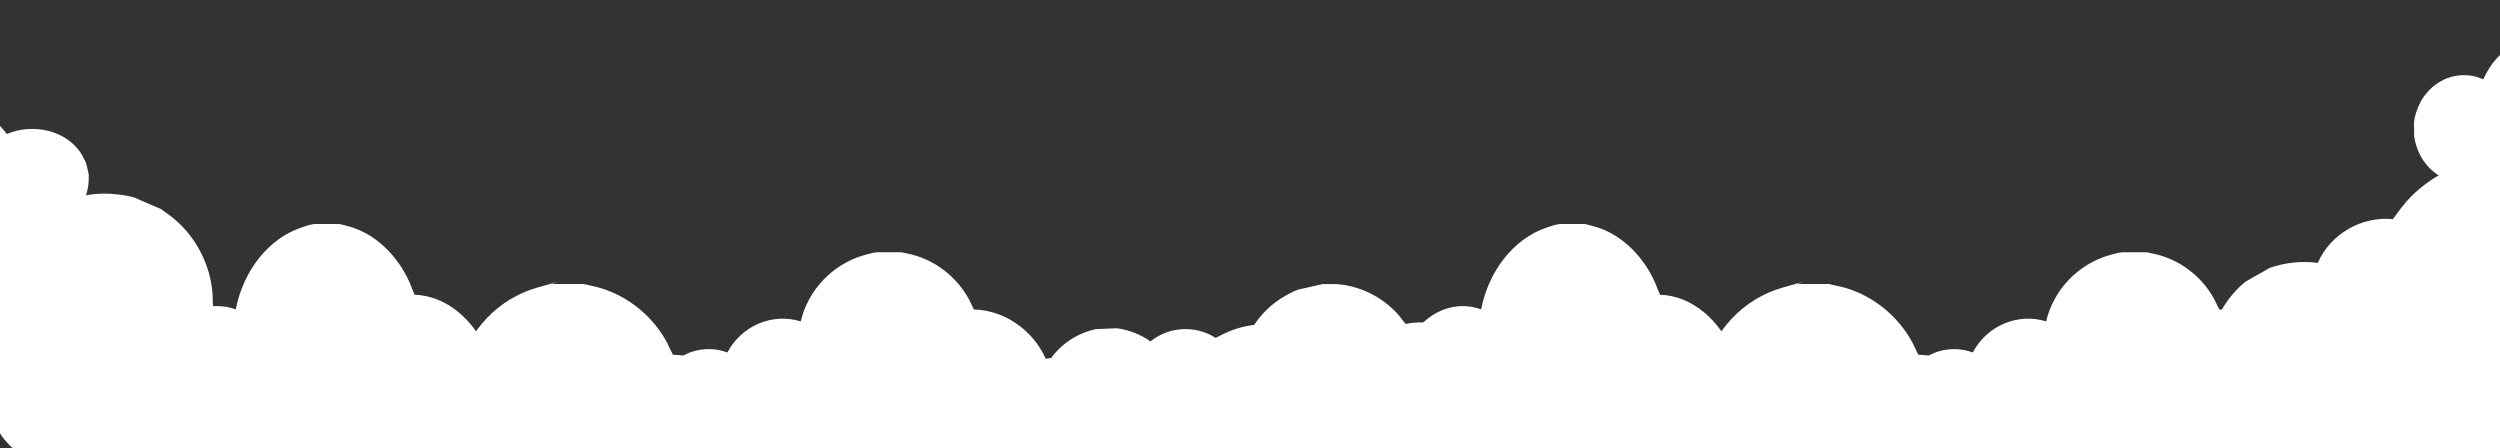
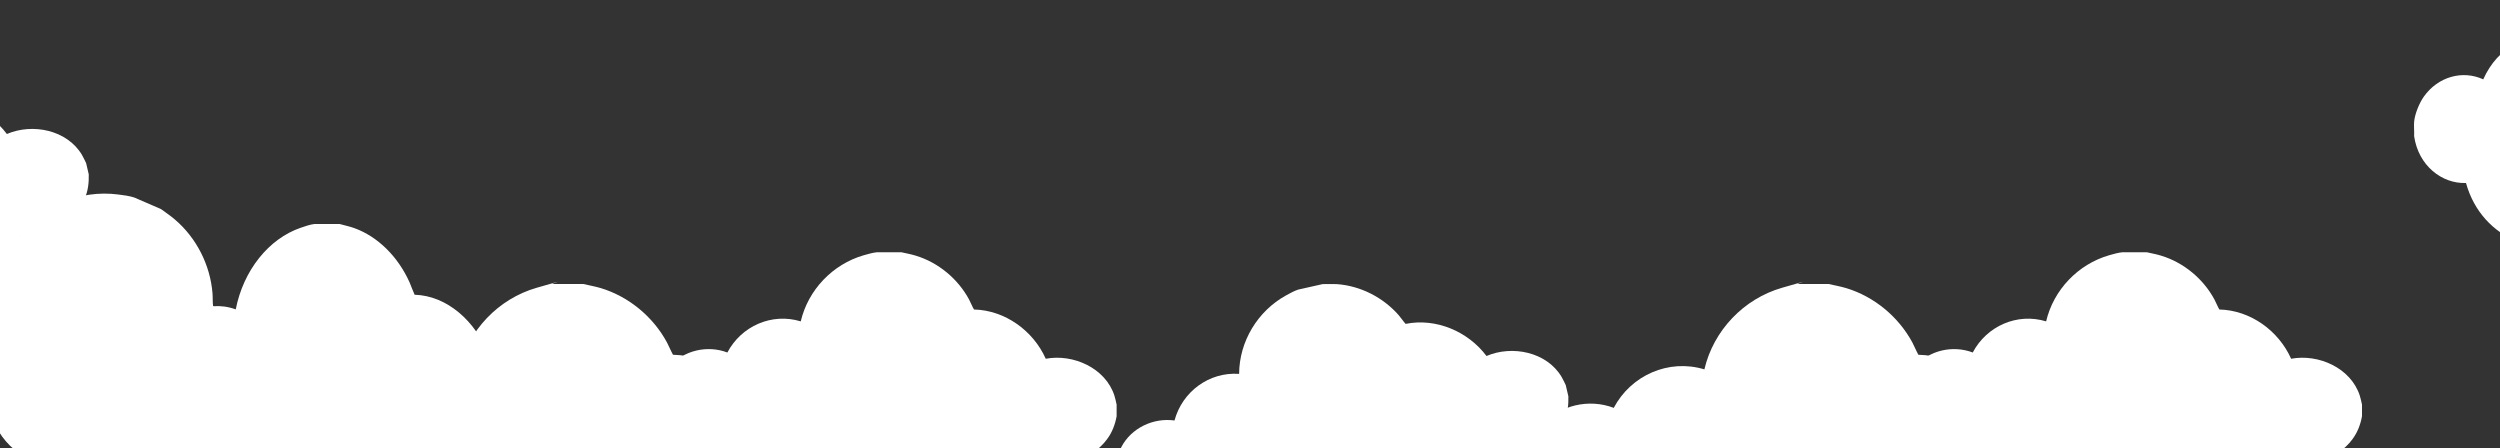
<svg xmlns="http://www.w3.org/2000/svg" id="Layer_1" width="2000" height="358.4" version="1.1" viewBox="0 0 2000 358.4">
  <rect x="0" y="0" width="2000" height="358.4" fill="#333333" stroke="none" />
  <defs>
    <style>
      .st0 {
        fill: #fff;
      }
    </style>
  </defs>
  <g id="zHAt8f">
    <path class="st0" d="M271.7,179.2c3.9,1.1,7.9,1.9,11.8,3.3,18.8,6.8,35,22.9,44.2,43.5,1.4,3.2,2.5,6.6,4,9.8,25.7.7,49,21,59.3,48.6,22.7-5,49.2,9.1,56.7,36.4s1.3,6,1.8,9v11.5c-1.3,8.1-3.7,15.9-7.8,22.6-13.2,21.5-37.7,28.2-58.6,20.5-10.5,16.9-26.3,28.6-43.7,32.2h-19.1c-11.1-2.4-21.4-7.7-30.4-15.9-17.5,15.5-41.8,15.8-59.6.9-5.9,3.2-11.6,6.4-17.8,8.6-36.4,12.5-85.3-2.3-98.3-49-19.3.7-38.1-13.9-41.5-37.5.2-3.7-.3-7.9,0-11.5.6-6.5,4.2-15,7.7-20,11.4-16.2,31.2-21.5,47.6-13.9,11.5-26,36.7-39.5,60.6-30.8,6.1-31.2,26.3-56.5,52-65.3,3.4-1.2,7.5-2.6,11-3h20.2Z" />
  </g>
  <g id="zHAt8f1" data-name="zHAt8f">
    <path class="st0" d="M466.6,227.2c4.7,1.1,9.4,1.9,14.1,3.3,22.4,6.8,41.8,22.9,52.9,43.5,1.7,3.2,3,6.6,4.8,9.8,30.7.7,58.6,21,70.9,48.6,27.1-5,58.9,9.1,67.8,36.4,1,3,1.5,6,2.2,9v11.5c-1.5,8.1-4.4,15.9-9.3,22.6-15.8,21.5-45.2,28.2-70.1,20.5-12.5,16.9-31.4,28.6-52.3,32.2h-22.9c-13.3-2.4-25.6-7.7-36.3-15.9-20.9,15.5-50,15.8-71.4.9-7,3.2-13.9,6.4-21.3,8.6-43.5,12.5-102.1-2.3-117.6-49-23.1.7-45.6-13.9-49.7-37.5.3-3.7-.4-7.9,0-11.5.7-6.5,5.1-15,9.3-20,13.6-16.2,37.3-21.5,57-13.9,13.7-26,43.9-39.5,72.5-30.8,7.3-31.2,31.5-56.5,62.2-65.3s8.9-2.6,13.1-3h24.2Z" />
  </g>
  <g id="zHAt8f2" data-name="zHAt8f">
    <path class="st0" d="M721.1,201.8c3.8.9,7.6,1.5,11.4,2.7,18.2,5.5,33.9,18.6,42.8,35.2,1.4,2.6,2.4,5.4,3.9,7.9,24.9.6,47.4,17,57.4,39.4,22-4.1,47.7,7.4,54.9,29.4.8,2.4,1.2,4.8,1.8,7.3v9.3c-1.2,6.6-3.6,12.9-7.6,18.3-12.8,17.4-36.6,22.9-56.7,16.6-10.1,13.7-25.4,23.1-42.3,26.1h-18.5c-10.7-1.9-20.7-6.3-29.4-12.8-17,12.5-40.5,12.8-57.8.7-5.7,2.6-11.2,5.2-17.3,7-35.2,10.1-82.6-1.9-95.2-39.7-18.7.5-36.9-11.3-40.2-30.4.2-3-.3-6.4,0-9.3.6-5.3,4.1-12.2,7.5-16.2,11-13.1,30.2-17.4,46.1-11.3,11.1-21.1,35.5-32,58.7-24.9,5.9-25.2,25.5-45.7,50.4-52.9,3.3-.9,7.2-2.1,10.6-2.4h19.6Z" />
  </g>
  <g id="zHAt8f3" data-name="zHAt8f">
    <path class="st0" d="M128.7,167.2c3.8,2.8,7.6,5.3,11.2,8.4,17.3,14.7,28.3,36.5,30.1,59,.3,3.5,0,7,.5,10.5,27,12.5,43.8,41.2,44.2,70.5,26,6,48.7,30.8,46.1,58.4-.3,3-1,5.9-1.5,8.9l-4.4,10.2c-4.5,6.6-10.1,12.4-17,16.4-22.3,12.9-50.9,7.6-70-8.8-17.6,10.2-38.9,13.2-58.7,8.4l-20.3-8.8c-10.8-7.2-19.7-16.7-26.1-28.1-24.5,5.7-50.4-5.3-63.6-26.7-7.5,0-14.8.4-22.2-.6-43.4-5.7-89.6-41.4-85.4-88.8-20.8-8.3-35.1-29.9-29.6-52.4,1.7-3.1,2.7-7.1,4.4-10.2,3.1-5.5,10.3-11.4,15.9-14.2,18.3-9.1,41.4-4.7,55.9,9.6,22.2-17.8,54.1-18.1,76.1.6,18.5-24.8,49.7-37.9,80.3-33.9,4,.5,8.9,1.1,12.8,2.4l21.5,9.3Z" />
  </g>
  <g id="zHAt8f4" data-name="zHAt8f">
-     <path class="st0" d="M943.2,434.4c-3.5-.6-7-1.1-10.4-2-16.6-4.3-31.3-15.5-40-30.2-1.4-2.3-2.4-4.7-3.8-7-22.5.4-43.4-13.5-53.3-33.4-19.7,4.5-43.3-4.9-50.6-24.5s-1.3-4.3-1.9-6.5l-.4-8.4c.9-6,2.7-11.8,6.1-16.8,10.9-16.2,32.1-22,50.6-17.2,8.6-12.8,22.1-21.9,37.2-25.1l16.7-.7c9.8,1.3,19,4.9,27,10.5,14.8-12,36.1-13.1,52.1-2.8,5-2.5,9.9-5.1,15.3-6.9,31.4-10.5,74.7-1.4,87.5,32.2,16.9-1.2,33.7,8.8,37.5,25.9,0,2.7.5,5.7.4,8.4-.3,4.8-3.2,11.1-6.2,14.9-9.5,12.2-26.6,16.8-41.2,11.9-9.2,19.4-30.9,30.2-52,24.7-4.3,23-21.3,42.2-43.4,49.6-2.9,1-6.4,2.2-9.5,2.6l-17.7.7Z" />
-   </g>
+     </g>
  <g id="zHAt8f5" data-name="zHAt8f">
-     <path class="st0" d="M1268,179.2c3.9,1.1,7.9,1.9,11.8,3.3,18.8,6.8,35,22.9,44.2,43.5,1.4,3.2,2.5,6.6,4,9.8,25.7.7,49,21,59.3,48.6,22.7-5,49.2,9.1,56.7,36.4s1.3,6,1.8,9v11.5c-1.3,8.1-3.7,15.9-7.8,22.6-13.2,21.5-37.7,28.2-58.6,20.5-10.5,16.9-26.3,28.6-43.7,32.2h-19.1c-11.1-2.4-21.4-7.7-30.4-15.9-17.5,15.5-41.8,15.8-59.6.9-5.9,3.2-11.6,6.4-17.8,8.6-36.4,12.5-85.3-2.3-98.3-49-19.3.7-38.1-13.9-41.5-37.5.2-3.7-.3-7.9,0-11.5.6-6.5,4.2-15,7.7-20,11.4-16.2,31.2-21.5,47.6-13.9,11.5-26,36.7-39.5,60.6-30.8,6.1-31.2,26.3-56.5,52-65.3,3.4-1.2,7.5-2.6,11-3h20.2Z" />
-   </g>
+     </g>
  <g id="zHAt8f6" data-name="zHAt8f">
    <path class="st0" d="M2130.3-35.6c3.9,1.1,7.9,1.9,11.8,3.3,18.8,6.8,35,22.9,44.2,43.5,1.4,3.2,2.5,6.6,4,9.8,25.7.7,49,21,59.3,48.6,22.7-5,49.2,9.1,56.7,36.4s1.3,6,1.8,9v11.5c-1.3,8.1-3.7,15.9-7.8,22.6-13.2,21.5-37.7,28.2-58.6,20.5-10.5,16.9-26.3,28.6-43.7,32.2h-19.1c-11.1-2.4-21.4-7.7-30.4-15.9-17.5,15.5-41.8,15.8-59.6.9-5.9,3.2-11.6,6.4-17.8,8.6-36.4,12.5-85.3-2.3-98.3-49-19.3.7-38.1-13.9-41.5-37.5.2-3.7-.3-7.9,0-11.5.6-6.5,4.2-15,7.7-20,11.4-16.2,31.2-21.5,47.6-13.9,11.5-26,36.7-39.5,60.6-30.8,6.1-31.2,26.3-56.5,52-65.3,3.4-1.2,7.5-2.6,11-3h20.2Z" />
  </g>
  <g id="zHAt8f7" data-name="zHAt8f">
    <path class="st0" d="M1462.9,227.2c4.7,1.1,9.4,1.9,14.1,3.3,22.4,6.8,41.8,22.9,52.9,43.5,1.7,3.2,3,6.6,4.8,9.8,30.7.7,58.6,21,70.9,48.6,27.1-5,58.9,9.1,67.8,36.4s1.5,6,2.2,9v11.5c-1.5,8.1-4.4,15.9-9.3,22.6-15.8,21.5-45.2,28.2-70.1,20.5-12.5,16.9-31.4,28.6-52.3,32.2h-22.9c-13.3-2.4-25.6-7.7-36.3-15.9-20.9,15.5-50,15.8-71.4.9-7,3.2-13.9,6.4-21.3,8.6-43.5,12.5-102.1-2.3-117.6-49-23.1.7-45.6-13.9-49.7-37.5.3-3.7-.4-7.9,0-11.5.7-6.5,5.1-15,9.3-20,13.6-16.2,37.3-21.5,57-13.9,13.7-26,43.9-39.5,72.5-30.8,7.3-31.2,31.5-56.5,62.2-65.3s8.9-2.6,13.1-3h24.2Z" />
  </g>
  <g id="zHAt8f8" data-name="zHAt8f">
    <path class="st0" d="M1717.4,201.8c3.8.9,7.6,1.5,11.4,2.7,18.2,5.5,33.9,18.6,42.8,35.2,1.4,2.6,2.4,5.4,3.9,7.9,24.9.6,47.4,17,57.4,39.4,22-4.1,47.7,7.4,54.9,29.4.8,2.4,1.2,4.8,1.8,7.3v9.3c-1.2,6.6-3.6,12.9-7.6,18.3-12.8,17.4-36.6,22.9-56.7,16.6-10.1,13.7-25.4,23.1-42.3,26.1h-18.5c-10.7-1.9-20.7-6.3-29.4-12.8-17,12.5-40.5,12.8-57.8.7-5.7,2.6-11.2,5.2-17.3,7-35.2,10.1-82.6-1.9-95.2-39.7-18.7.5-36.9-11.3-40.2-30.4.2-3-.3-6.4,0-9.3.6-5.3,4.1-12.2,7.5-16.2,11-13.1,30.2-17.4,46.1-11.3,11.1-21.1,35.5-32,58.7-24.9,5.9-25.2,25.5-45.7,50.4-52.9,3.3-.9,7.2-2.1,10.6-2.4h19.6Z" />
  </g>
  <g id="zHAt8f9" data-name="zHAt8f">
    <path class="st0" d="M1057.7,227.3c3.9,0,7.8-.2,11.7,0,18.9,1.3,37.1,10.6,49.6,24.9,1.9,2.2,3.5,4.7,5.5,6.9,24.4-4.9,50,6.1,64.7,25.7,20.5-8.8,48.1-3.3,60,16.6,1.3,2.2,2.3,4.5,3.4,6.7l2.1,9c.2,6.7-.6,13.4-3.3,19.5-8.6,19.8-30.6,30.4-51.6,28.8-6.8,15.6-19.7,28.2-35.5,34.8l-18.1,4.1c-10.9.5-21.6-1.5-31.5-6-13.8,16-36.6,21.4-56.2,13.5-5,3.8-9.8,7.6-15.3,10.6-32.1,17.7-81,16.5-101.7-17.6-18.1,4.7-38.5-2.8-46-20.7-.4-2.9-1.7-6.1-2.1-9-.6-5.3,1.3-12.8,3.7-17.5,7.9-15.2,25.6-23.6,42.5-21.2,6.2-23,27.6-39,51.7-37.3.1-25.9,14.8-50.2,37.4-62.7,3-1.6,6.6-3.7,9.8-4.7l19.1-4.3Z" />
  </g>
  <g id="zHAt8f10" data-name="zHAt8f">
    <path class="st0" d="M-126,49.7c3.9,0,7.8-.2,11.7,0,18.9,1.3,37.1,10.6,49.6,24.9,1.9,2.2,3.5,4.7,5.5,6.9,24.4-4.9,50,6.1,64.7,25.7,20.5-8.8,48.1-3.3,60,16.6,1.3,2.2,2.3,4.5,3.4,6.7l2.1,9c.2,6.7-.6,13.4-3.3,19.5-8.6,19.8-30.6,30.4-51.6,28.8-6.8,15.6-19.7,28.2-35.5,34.8l-18.1,4.1c-10.9.5-21.6-1.5-31.5-6-13.8,16-36.6,21.4-56.2,13.5-5,3.8-9.8,7.6-15.3,10.6-32.1,17.7-81,16.5-101.7-17.6-18.1,4.7-38.5-2.8-46-20.7-.4-2.9-1.7-6.1-2.1-9-.6-5.3,1.3-12.8,3.7-17.5,7.9-15.2,25.6-23.6,42.5-21.2,6.2-23,27.6-39,51.7-37.3.1-25.9,14.8-50.2,37.4-62.7,3-1.6,6.6-3.7,9.8-4.7l19.1-4.3Z" />
  </g>
  <g id="zHAt8f11" data-name="zHAt8f">
-     <path class="st0" d="M1978.9,387.6c-4.5,1.4-8.9,2.9-13.5,4-22.3,5-46.5.6-65.8-11.5-3-1.9-5.7-4.2-8.7-6-26.4,14.1-59.8,10.3-83.5-7.2-20.6,17.3-54.3,20.5-74.9,1.7-2.3-2.1-4.1-4.4-6.2-6.6l-5.5-9.7c-2.6-7.6-3.9-15.6-2.9-23.6,3.1-25.8,24.8-45.6,49.6-51,2.5-20.4,12.9-39.3,28.9-52.4l19.4-11c12.4-4.3,25.5-5.7,38.4-4,10.3-23.2,34.8-37.4,60.1-35,4.5-6,8.7-12.1,14-17.5,30.9-31.5,87.7-47,123.3-14.8,19.3-11.7,45.3-10.1,60.1,8,1.5,3.2,4.1,6.5,5.5,9.7,2.5,5.9,2.9,15.2,1.8,21.4-3.8,20.3-21.3,36.1-41.6,39.1.8,28.6-18.3,54.5-46.7,60.9,8.8,29.9.3,63-21.4,85.2-2.9,2.9-6.3,6.5-9.7,8.8l-20.5,11.6Z" />
-   </g>
+     </g>
</svg>